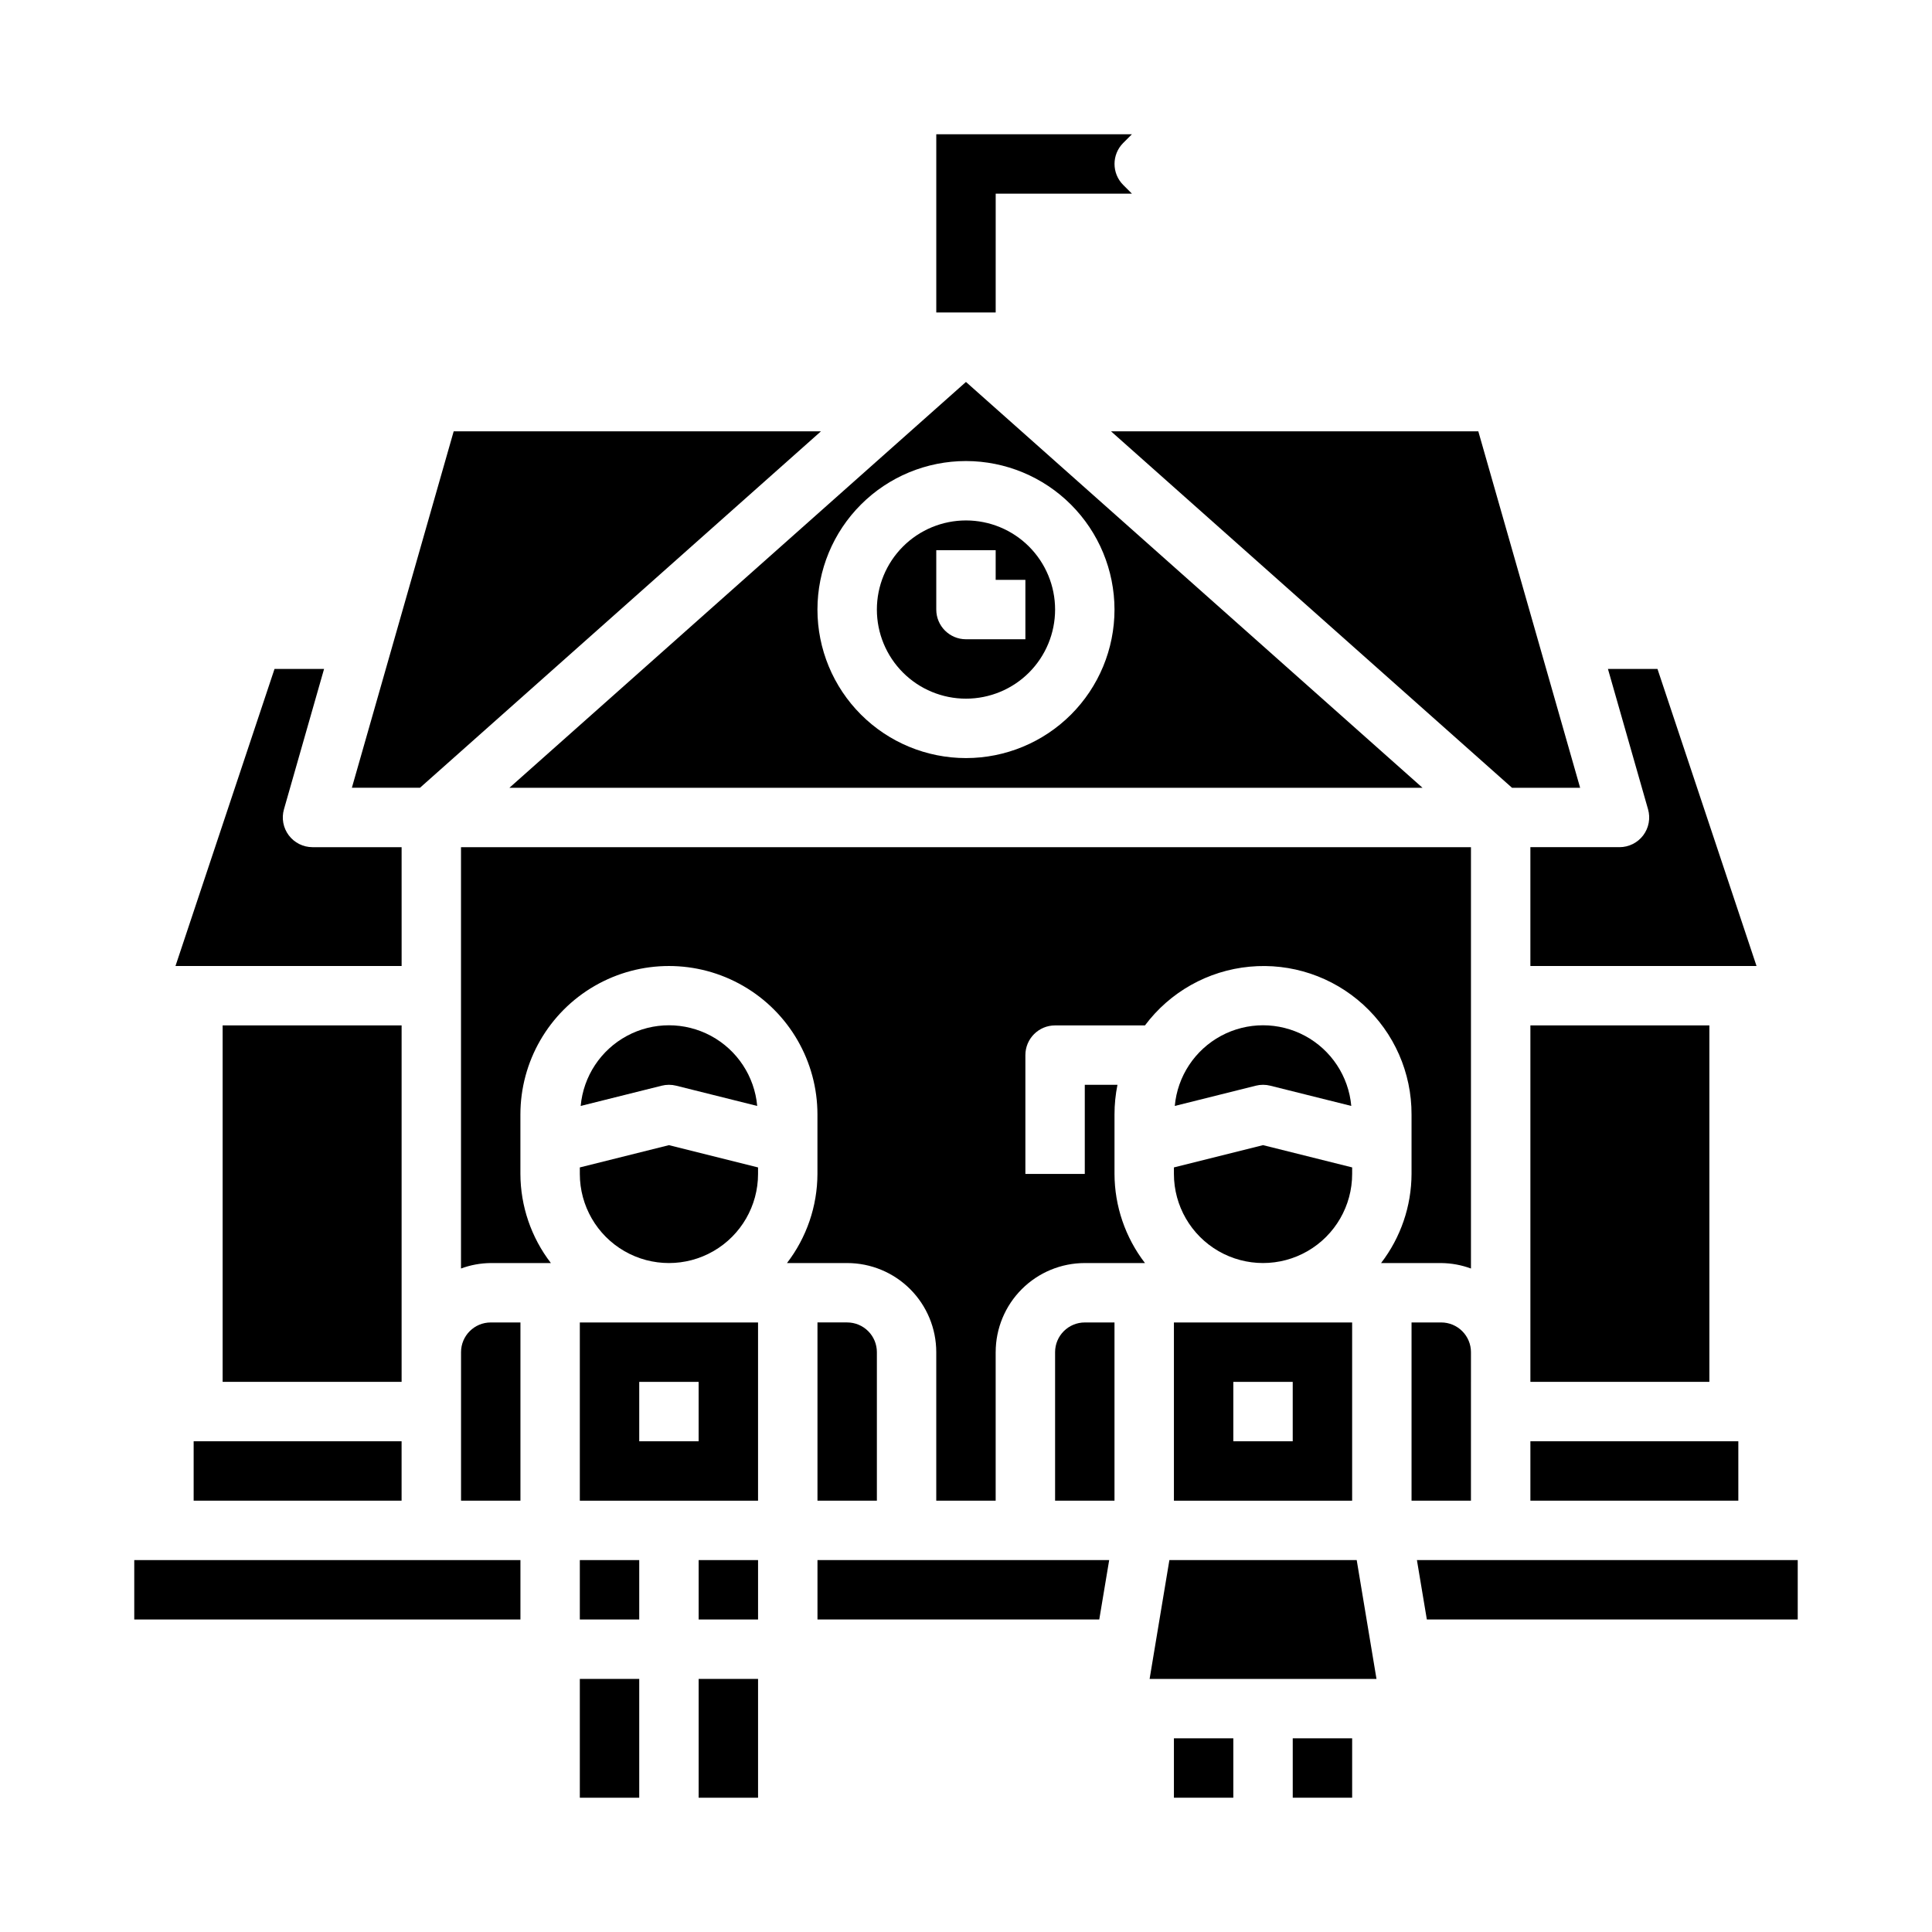
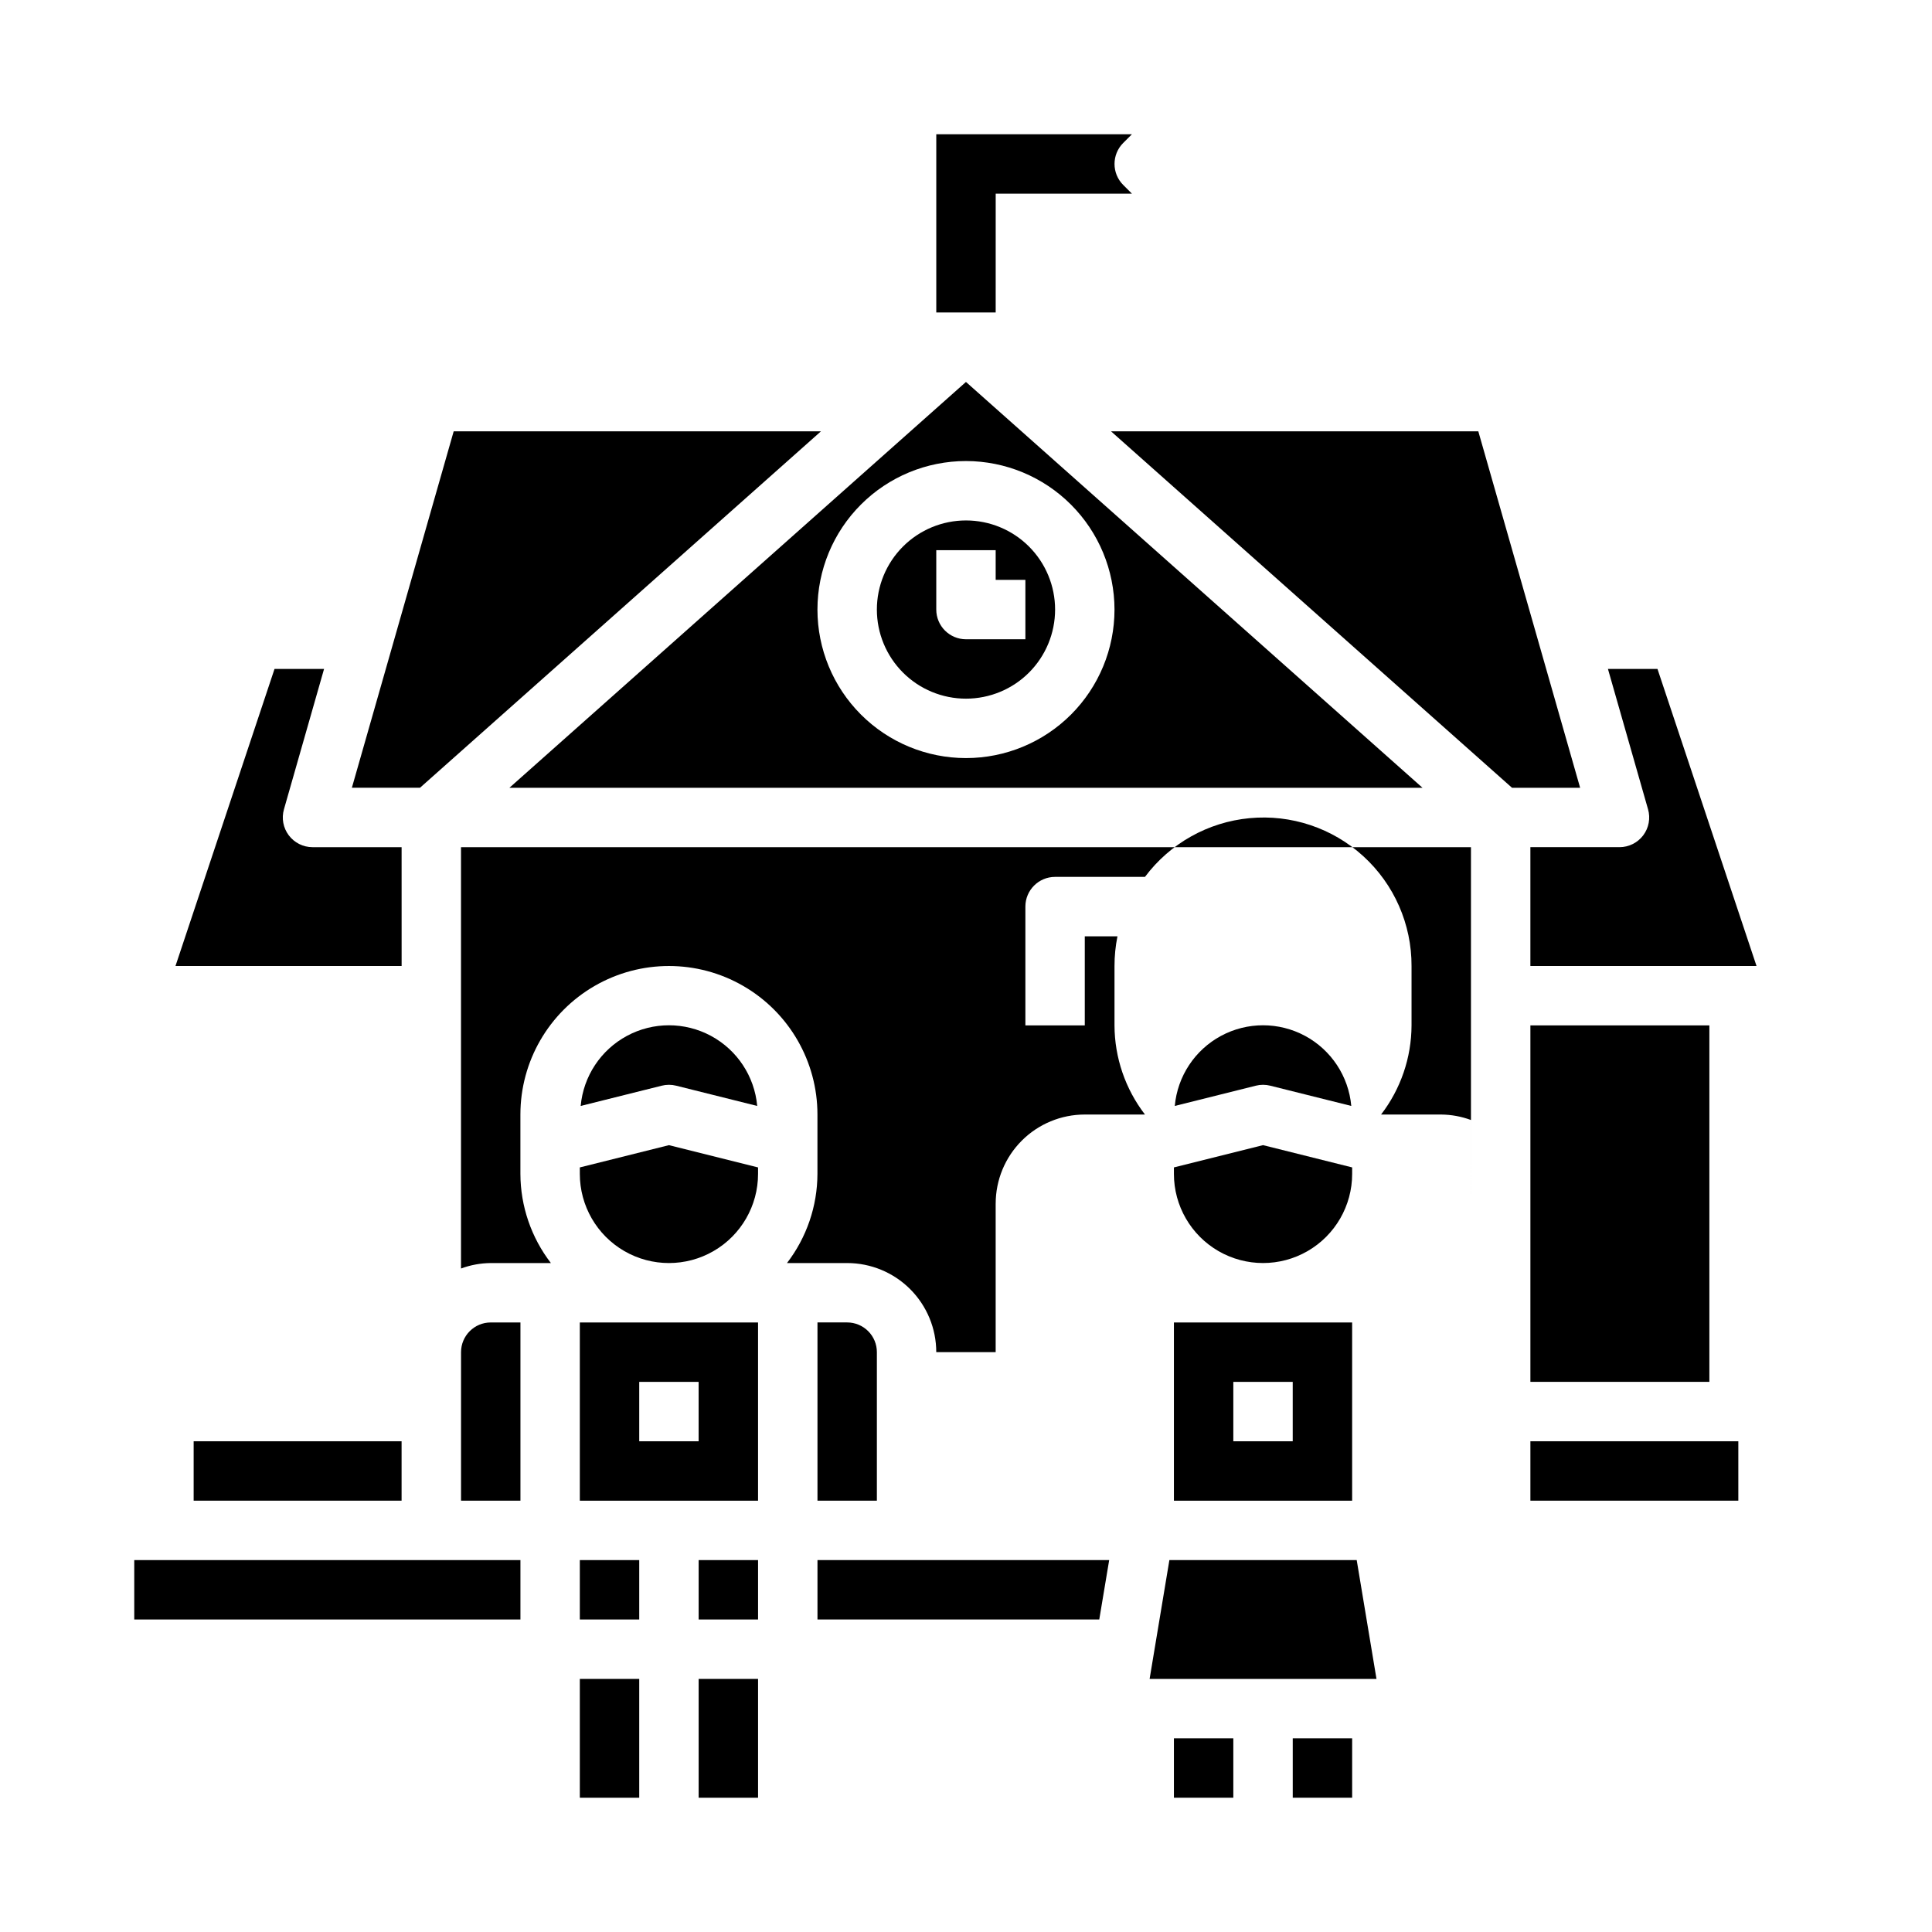
<svg xmlns="http://www.w3.org/2000/svg" fill="#000000" width="800px" height="800px" version="1.1" viewBox="144 144 512 512">
  <g>
    <path d="m266.18 502.34v39.359h15.742v-47.23h-7.871v-0.004c-4.348 0-7.871 3.527-7.871 7.875z" />
    <path d="m179.58 557.44h102.34v15.742h-102.34z" />
    <path d="m195.32 525.95h55.105v15.742h-55.105z" />
-     <path d="m203 415.74h47.43v94.465h-47.43z" />
    <path d="m329.15 557.44h15.742v15.742h-15.742z" />
    <path d="m297.66 557.44h15.742v15.742h-15.742z" />
    <path d="m250.43 368.51h-23.617c-2.469-0.004-4.793-1.164-6.281-3.137s-1.961-4.527-1.281-6.902l10.629-37.195h-13.129l-26.246 78.719h59.93z" />
    <path d="m329.15 588.93h15.742v31.488h-15.742z" />
    <path d="m297.66 588.93h15.742v31.488h-15.742z" />
    <path d="m549.57 415.74h47.43v94.465h-47.43z" />
    <path d="m579.48 365.36c-1.488 1.98-3.82 3.148-6.297 3.148h-23.617v31.488h59.93l-26.246-78.719h-13.129l10.629 37.195v-0.004c0.676 2.367 0.207 4.918-1.27 6.891z" />
    <path d="m549.57 525.95h55.105v15.742h-55.105z" />
    <path d="m361.57 258.3h-97.336l-26.984 94.465h18.051z" />
    <path d="m279 352.77h241.98l-120.99-107.55zm160.35-47.23h0.004c0 10.438-4.148 20.449-11.527 27.832-7.383 7.379-17.395 11.527-27.832 11.527-10.441 0-20.453-4.148-27.832-11.527-7.383-7.383-11.531-17.395-11.531-27.832 0-10.441 4.148-20.453 11.531-27.832 7.379-7.383 17.391-11.527 27.832-11.527 10.434 0.012 20.438 4.16 27.816 11.539s11.531 17.383 11.543 27.82z" />
    <path d="m544.7 352.77h18.051l-26.984-94.465h-97.336z" />
    <path d="m376.38 305.54c0 6.262 2.488 12.27 6.918 16.699 4.426 4.43 10.434 6.914 16.699 6.914 6.262 0 12.27-2.484 16.699-6.914 4.426-4.43 6.914-10.438 6.914-16.699 0-6.266-2.488-12.27-6.914-16.699-4.43-4.43-10.438-6.918-16.699-6.918-6.266 0-12.273 2.488-16.699 6.918-4.43 4.43-6.918 10.434-6.918 16.699zm39.359-7.871v15.742h-15.742c-4.348 0-7.875-3.523-7.875-7.871v-15.742h15.742v7.871z" />
    <path d="m297.66 541.7h47.23v-47.23h-47.23zm15.742-31.488h15.742v15.742h-15.742z" />
    <path d="m453.9 557.44-5.242 31.488h60.125l-5.242-31.488z" />
-     <path d="m533.82 480.17v-111.66h-267.65v111.66c2.519-0.934 5.184-1.422 7.871-1.449h15.949c-5.211-6.773-8.051-15.07-8.078-23.617v-15.742c0-14.062 7.504-27.055 19.68-34.086 12.18-7.031 27.184-7.031 39.359 0 12.18 7.031 19.68 20.023 19.68 34.086v15.742c-0.027 8.547-2.867 16.844-8.074 23.617h15.949c6.262 0 12.27 2.488 16.699 6.918 4.426 4.43 6.914 10.434 6.914 16.699v39.359h15.742v-39.359h0.004c0-6.266 2.488-12.27 6.918-16.699 4.426-4.43 10.434-6.918 16.699-6.918h15.949-0.004c-5.207-6.773-8.047-15.07-8.074-23.617v-15.742c-0.004-2.644 0.262-5.281 0.785-7.871h-8.66v23.617h-15.742v-31.492c0-4.348 3.523-7.871 7.871-7.871h23.82c6.629-8.867 16.695-14.52 27.715-15.562 11.023-1.047 21.973 2.613 30.148 10.078 8.176 7.461 12.82 18.031 12.781 29.102v15.742c-0.027 8.547-2.867 16.844-8.074 23.617h15.949-0.004c2.691 0.027 5.352 0.516 7.875 1.449z" />
+     <path d="m533.82 480.17v-111.66h-267.65v111.66c2.519-0.934 5.184-1.422 7.871-1.449h15.949c-5.211-6.773-8.051-15.07-8.078-23.617v-15.742c0-14.062 7.504-27.055 19.68-34.086 12.18-7.031 27.184-7.031 39.359 0 12.18 7.031 19.68 20.023 19.68 34.086v15.742c-0.027 8.547-2.867 16.844-8.074 23.617h15.949c6.262 0 12.27 2.488 16.699 6.918 4.426 4.43 6.914 10.434 6.914 16.699h15.742v-39.359h0.004c0-6.266 2.488-12.27 6.918-16.699 4.426-4.43 10.434-6.918 16.699-6.918h15.949-0.004c-5.207-6.773-8.047-15.07-8.074-23.617v-15.742c-0.004-2.644 0.262-5.281 0.785-7.871h-8.66v23.617h-15.742v-31.492c0-4.348 3.523-7.871 7.871-7.871h23.82c6.629-8.867 16.695-14.52 27.715-15.562 11.023-1.047 21.973 2.613 30.148 10.078 8.176 7.461 12.82 18.031 12.781 29.102v15.742c-0.027 8.547-2.867 16.844-8.074 23.617h15.949-0.004c2.691 0.027 5.352 0.516 7.875 1.449z" />
    <path d="m480.63 431.72 21.477 5.367h-0.004c-0.707-7.856-5.312-14.832-12.258-18.574-6.949-3.738-15.309-3.738-22.258 0-6.945 3.742-11.551 10.719-12.258 18.574l21.477-5.367h-0.004c1.258-0.316 2.57-0.316 3.828 0z" />
    <path d="m455.1 455.1c0 8.438 4.504 16.234 11.809 20.453 7.309 4.219 16.309 4.219 23.617 0 7.305-4.219 11.809-12.016 11.809-20.453v-1.723l-23.617-5.902-23.617 5.902z" />
    <path d="m455.1 541.7h47.23v-47.23h-47.23zm15.742-31.488h15.742v15.742h-15.742z" />
-     <path d="m533.82 502.34c0-2.09-0.832-4.09-2.309-5.566-1.477-1.477-3.477-2.309-5.566-2.309h-7.871v47.23h15.742z" />
-     <path d="m519.5 557.44 2.629 15.742h98.289v-15.742z" />
    <path d="m368.51 494.46h-7.871v47.23h15.742v-39.359 0.004c0-2.09-0.828-4.09-2.305-5.566-1.477-1.477-3.481-2.309-5.566-2.309z" />
    <path d="m297.66 453.38v1.723c0 8.438 4.5 16.234 11.805 20.453 7.309 4.219 16.312 4.219 23.617 0 7.309-4.219 11.809-12.016 11.809-20.453v-1.723l-23.617-5.902z" />
-     <path d="m423.61 502.34v39.359h15.742v-47.23h-7.871l0.004-0.004c-4.348 0-7.875 3.527-7.875 7.875z" />
    <path d="m360.64 573.18h74.676l2.629-15.742h-77.305z" />
    <path d="m486.59 604.67h15.742v15.742h-15.742z" />
    <path d="m455.1 604.67h15.742v15.742h-15.742z" />
    <path d="m323.19 431.72 21.477 5.367c-0.707-7.856-5.316-14.832-12.262-18.574-6.949-3.738-15.309-3.738-22.254 0-6.949 3.742-11.555 10.719-12.262 18.574l21.477-5.367c1.254-0.316 2.566-0.316 3.824 0z" />
    <path d="m407.87 195.32h36.102l-2.305-2.305h-0.004c-3.07-3.074-3.07-8.059 0-11.133l2.305-2.305h-51.844v47.23h15.742z" />
  </g>
</svg>